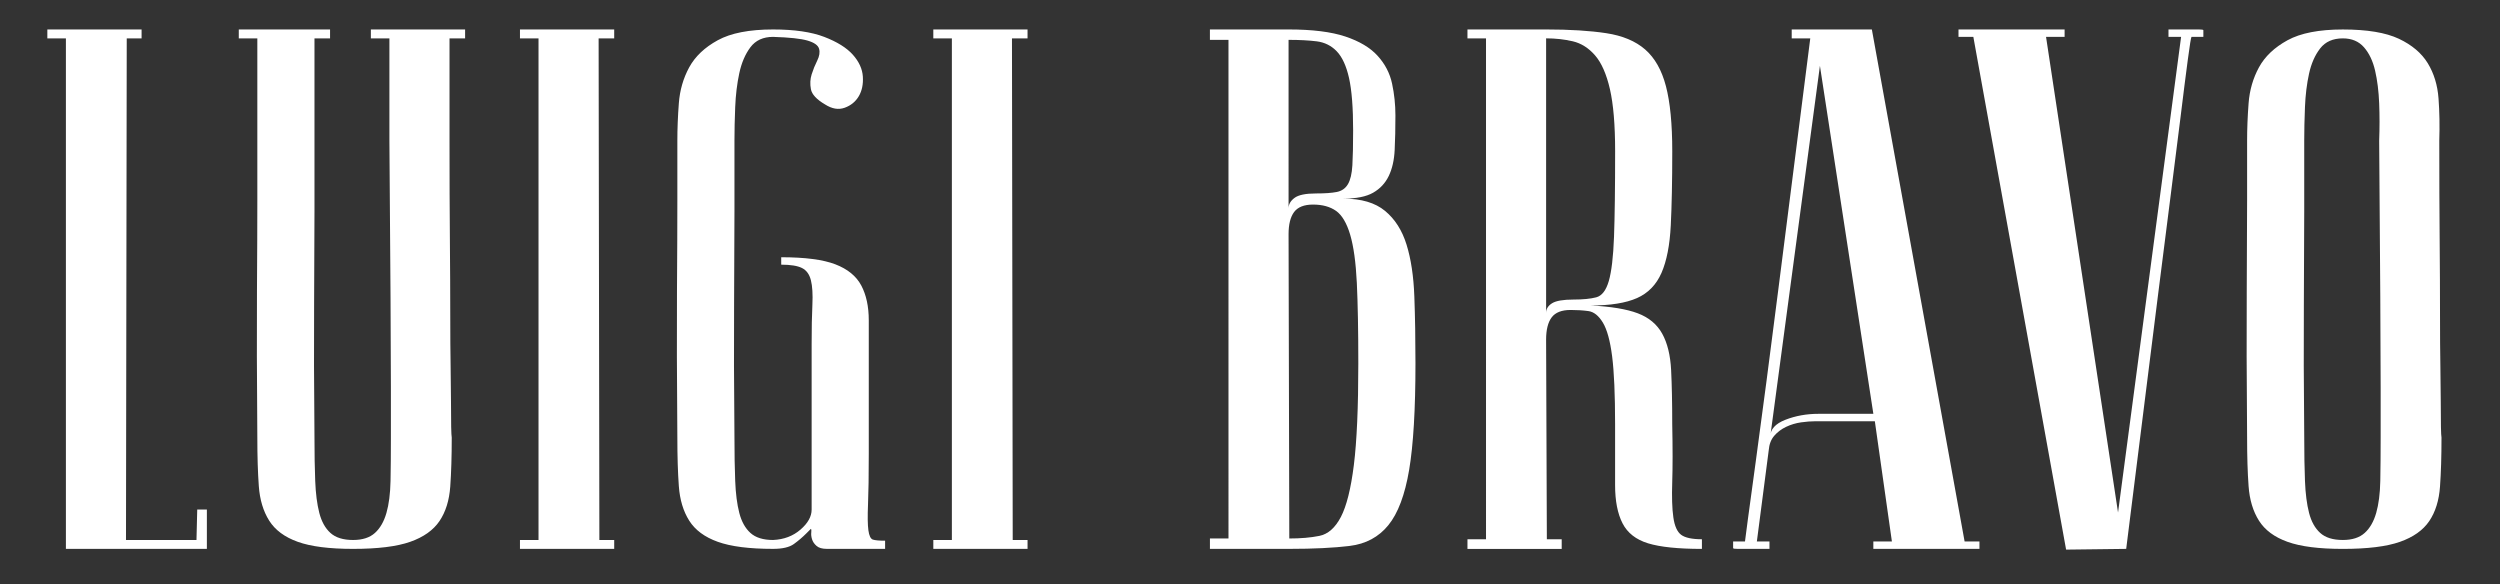
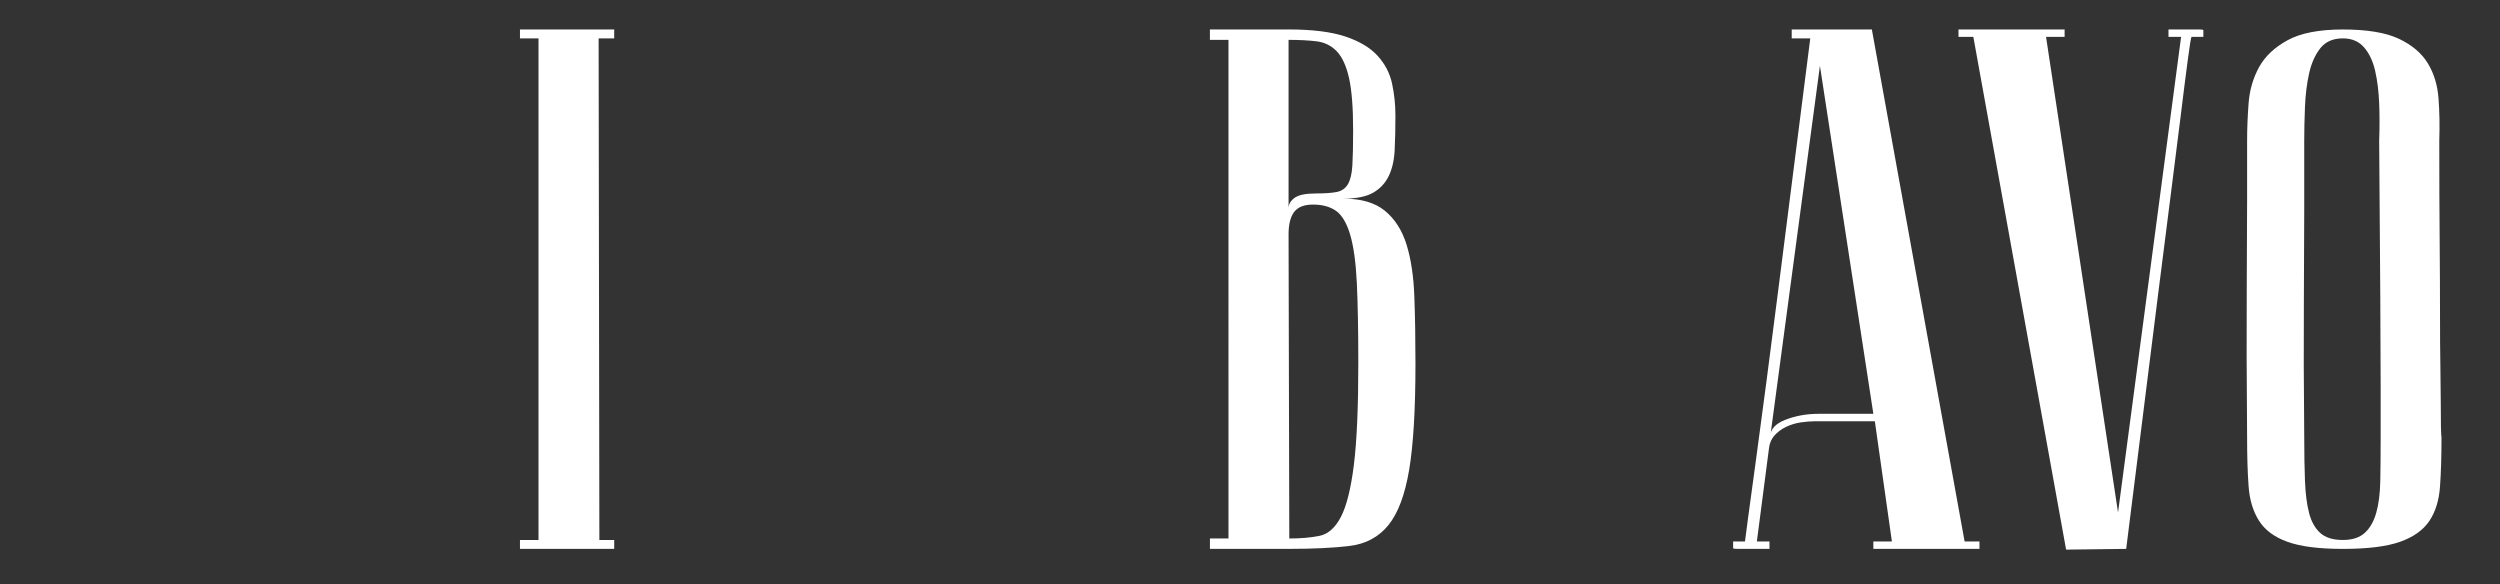
<svg xmlns="http://www.w3.org/2000/svg" id="Слой_1" x="0px" y="0px" width="479.598px" height="112.104px" viewBox="0 0 479.598 112.104" xml:space="preserve">
  <rect x="0" y="0" width="479.598" height="112.104" fill="#333333" stroke="none" />
  <g>
-     <path fill="#FFFFFF" d="M12.643,105.296V7.36h-3.56V5.651h18.079V7.36h-2.848l-0.143,96.229h13.523l0.143-5.837h1.85v7.545H12.643z " />
-     <path fill="#FFFFFF" d="M86.235,27.004c0,7.214,0.021,13.548,0.071,19.004c0.046,5.458,0.071,10.202,0.071,14.234 c0,4.034,0.021,7.427,0.07,10.179c0.047,2.753,0.071,4.98,0.071,6.688c0,4.082,0.047,6.359,0.143,6.833 c0,3.607-0.096,6.739-0.284,9.396c-0.191,2.658-0.879,4.864-2.064,6.62c-1.188,1.756-3.061,3.084-5.623,3.984 c-2.562,0.903-6.217,1.354-10.961,1.354c-4.555,0-8.092-0.449-10.604-1.354c-2.516-0.9-4.342-2.253-5.48-4.057 c-1.139-1.802-1.804-4.009-1.993-6.62c-0.191-2.607-0.285-5.716-0.285-9.323C49.274,72.555,49.25,63.21,49.297,55.9 c0.049-7.306,0.07-13.096,0.07-17.365v-11.53V7.36h-3.559V5.651h17.51V7.36h-2.989v19.645v13.665c0,4.65-0.024,10.559-0.071,17.723 c-0.049,7.167-0.025,15.685,0.071,25.552c0,3.133,0.046,5.907,0.142,8.327c0.094,2.42,0.356,4.462,0.783,6.121 c0.427,1.661,1.139,2.942,2.135,3.844c0.997,0.902,2.443,1.354,4.342,1.354c1.802,0,3.203-0.45,4.199-1.354 c0.996-0.9,1.73-2.183,2.207-3.844c0.474-1.659,0.733-3.701,0.783-6.121c0.047-2.42,0.07-5.194,0.07-8.327v-9.68 c0-3.985-0.023-9.702-0.07-17.153c-0.05-7.447-0.12-17.483-0.215-30.105V7.36h-3.559V5.651h18.079V7.36h-2.989L86.235,27.004 L86.235,27.004z" />
    <path fill="#FFFFFF" d="M99.75,7.36V5.651h18.078V7.36h-2.989l0.143,96.229h2.847v1.708H99.75v-1.708h3.559V7.36H99.75z" />
-     <path fill="#FFFFFF" d="M148.301,7.075c-1.899,0-3.346,0.666-4.342,1.991c-0.996,1.331-1.709,2.99-2.135,4.982 c-0.428,1.993-0.689,4.153-0.783,6.478c-0.096,2.327-0.143,4.483-0.143,6.478v13.665c0,4.65-0.025,10.559-0.071,17.723 c-0.049,7.167-0.024,15.685,0.071,25.552c0,3.133,0.047,5.907,0.143,8.327c0.094,2.42,0.355,4.462,0.783,6.121 c0.426,1.661,1.139,2.942,2.135,3.844c0.996,0.902,2.442,1.354,4.342,1.354c2.086-0.094,3.844-0.759,5.267-1.994 c1.423-1.23,2.136-2.513,2.136-3.843v-13.95V66.149c0-3.131,0.046-5.692,0.145-7.687c0.095-1.993,0-3.56-0.285-4.697 c-0.287-1.139-0.856-1.922-1.711-2.349c-0.854-0.427-2.184-0.642-3.985-0.642v-1.424c4.563,0,8.022,0.451,10.378,1.354 c2.355,0.902,4.015,2.255,4.976,4.057c0.961,1.804,1.443,4.035,1.443,6.69c0,2.657,0,5.742,0,9.252v16.371 c0,4.177-0.048,7.4-0.145,9.68c-0.097,2.277-0.073,3.938,0.071,4.981c0.143,1.046,0.43,1.637,0.856,1.779 c0.427,0.143,1.21,0.214,2.349,0.214v1.565h-11.207c-0.865,0-1.516-0.189-1.947-0.569c-0.434-0.378-0.723-0.806-0.865-1.281 c-0.145-0.475-0.193-0.9-0.145-1.28c0.049-0.378,0.025-0.616-0.07-0.712l-0.854,0.854c-0.761,0.761-1.565,1.447-2.42,2.063 c-0.854,0.617-2.185,0.926-3.985,0.926c-4.555,0-8.092-0.449-10.605-1.354c-2.516-0.9-4.342-2.253-5.48-4.057 c-1.139-1.802-1.804-4.009-1.992-6.62c-0.191-2.607-0.285-5.716-0.285-9.323c-0.094-11.388-0.118-20.732-0.071-28.043 c0.05-7.306,0.071-13.096,0.071-17.365v-11.53c0-2.277,0.094-4.673,0.285-7.188c0.188-2.514,0.854-4.813,1.992-6.903 c1.139-2.086,2.965-3.818,5.48-5.195c2.514-1.375,6.051-2.064,10.605-2.064c4.079,0,7.353,0.478,9.821,1.425 c2.467,0.948,4.294,2.088,5.48,3.416c1.187,1.33,1.827,2.729,1.922,4.198c0.093,1.474-0.167,2.729-0.782,3.772 c-0.619,1.046-1.52,1.779-2.705,2.207c-1.188,0.427-2.444,0.213-3.772-0.642c-1.614-0.947-2.516-1.922-2.704-2.918 c-0.191-0.996-0.143-1.943,0.143-2.848c0.284-0.901,0.64-1.779,1.067-2.634s0.545-1.611,0.355-2.277 c-0.191-0.662-0.925-1.186-2.206-1.565C153.639,7.409,151.432,7.171,148.301,7.075z" />
-     <path fill="#FFFFFF" d="M179.046,7.36V5.651h18.077V7.36h-2.988l0.143,96.229h2.846v1.708h-18.077v-1.708h3.559V7.36H179.046z" />
    <path fill="#FFFFFF" d="M232.108,5.651h15.09c4.555,0,8.184,0.452,10.889,1.354s4.771,2.135,6.192,3.7 c1.423,1.564,2.349,3.345,2.775,5.338c0.428,1.993,0.642,4.034,0.642,6.121c0,2.47-0.049,4.676-0.145,6.619 c-0.094,1.945-0.475,3.606-1.137,4.981c-0.666,1.377-1.662,2.444-2.99,3.202c-1.33,0.762-3.229,1.139-5.693,1.139 c3.416,0,6.072,0.783,7.971,2.351c1.897,1.565,3.275,3.725,4.129,6.477c0.854,2.754,1.354,6.074,1.494,9.965 c0.143,3.894,0.215,8.162,0.215,12.812c0,8.826-0.404,15.637-1.211,20.428c-0.808,4.793-2.135,8.328-3.986,10.605 c-1.85,2.276-4.317,3.606-7.401,3.984c-3.083,0.38-6.952,0.569-11.601,0.569h-15.231v-1.993h3.56V7.646h-3.56L232.108,5.651 L232.108,5.651z M247.198,39.958c0-0.758,0.377-1.424,1.139-1.992c0.758-0.57,2.136-0.855,4.129-0.855 c1.707,0,3.035-0.093,3.984-0.284c0.947-0.188,1.659-0.688,2.135-1.494c0.475-0.806,0.76-2.016,0.854-3.629 s0.144-3.845,0.144-6.691c0-4.363-0.264-7.709-0.783-10.035c-0.523-2.324-1.307-4.033-2.35-5.125 c-1.045-1.09-2.326-1.729-3.844-1.922c-1.52-0.188-3.322-0.283-5.408-0.283V39.958L247.198,39.958z M247.338,103.303 c2.183,0,4.104-0.165,5.766-0.498c1.659-0.332,3.036-1.542,4.129-3.63c1.089-2.087,1.921-5.409,2.49-9.965 c0.57-4.555,0.855-11.055,0.855-19.502c0-6.356-0.098-11.505-0.285-15.444c-0.192-3.937-0.619-7.021-1.281-9.253 c-0.665-2.229-1.566-3.748-2.705-4.555c-1.139-0.806-2.611-1.211-4.412-1.211c-1.708,0-2.918,0.477-3.631,1.424 c-0.711,0.951-1.066,2.373-1.066,4.271L247.338,103.303z" />
-     <path fill="#FFFFFF" d="M305.142,58.605c3.89,0.191,6.903,0.689,9.039,1.495c2.135,0.808,3.7,2.112,4.696,3.914 c0.996,1.804,1.565,4.129,1.709,6.976c0.142,2.848,0.213,6.312,0.213,10.392c0.094,4.556,0.094,8.256,0,11.104 s-0.023,5.104,0.214,6.763c0.235,1.662,0.733,2.775,1.493,3.345c0.761,0.569,2.089,0.854,3.988,0.854v1.852 c-4.557,0-7.998-0.356-10.322-1.067c-2.325-0.712-3.963-1.993-4.909-3.844c-0.95-1.852-1.425-4.293-1.425-7.331 c0-3.036,0-6.926,0-11.673c0-5.694-0.19-10.036-0.569-13.024c-0.38-2.989-0.974-5.146-1.778-6.477 c-0.807-1.328-1.732-2.064-2.775-2.207c-1.045-0.143-2.184-0.213-3.416-0.213c-1.709,0-2.918,0.476-3.631,1.423 c-0.711,0.95-1.066,2.373-1.066,4.271l0.143,38.292h2.848v1.852h-18.078v-1.852h3.559V7.36h-3.559V5.651h15.089V7.36v52.668 c0-0.758,0.377-1.374,1.14-1.85c0.758-0.474,2.135-0.712,4.127-0.712c1.803,0,3.25-0.143,4.342-0.427 c1.092-0.285,1.896-1.328,2.42-3.132c0.521-1.803,0.854-4.627,0.998-8.471c0.141-3.844,0.213-9.324,0.213-16.44 c0-5.029-0.334-8.99-0.996-11.887c-0.665-2.894-1.615-5.054-2.848-6.478c-1.233-1.424-2.658-2.324-4.271-2.705 c-1.613-0.377-3.322-0.568-5.124-0.568V5.651c4.556,0,8.397,0.238,11.53,0.714c3.132,0.476,5.623,1.519,7.474,3.131 c1.851,1.614,3.179,3.963,3.985,7.047c0.805,3.084,1.21,7.235,1.21,12.455c0,5.692-0.095,10.439-0.285,14.233 c-0.19,3.797-0.783,6.833-1.778,9.11c-0.996,2.277-2.562,3.893-4.697,4.84C311.904,58.132,308.936,58.605,305.142,58.605z" />
    <path fill="#FFFFFF" d="M359.668,80.812h-11.391c-0.854,0-1.779,0.071-2.775,0.214c-0.996,0.144-1.945,0.428-2.846,0.854 c-0.902,0.428-1.662,0.997-2.279,1.709c-0.615,0.711-0.973,1.637-1.064,2.775l-2.277,17.508h2.418v1.425c-0.283,0-0.83,0-1.636,0 c-0.81,0-1.592,0-2.349,0c-0.762,0-1.446,0-2.064,0c-0.615,0-0.925-0.047-0.925-0.145v-1.28h2.276c0-0.094,0.191-1.54,0.568-4.341 c0.381-2.799,0.879-6.452,1.494-10.962c0.616-4.506,1.305-9.653,2.064-15.443c0.76-5.787,1.518-11.673,2.277-17.651 c1.803-14.139,3.844-30.178,6.121-48.113h-3.56V5.651h15.375l17.793,98.221h2.849v1.425h-20.357v-1.425h3.56L359.668,80.812z M359.383,79.388l-10.25-66.761l-9.536,71.174c0-1.423,0.971-2.513,2.917-3.273c1.943-0.759,4.059-1.14,6.335-1.14H359.383z" />
    <path fill="#FFFFFF" d="M422.692,7.075h-2.277c-0.096,0.096-0.334,1.565-0.711,4.412c-0.381,2.848-0.854,6.598-1.424,11.245 c-0.568,4.651-1.234,9.918-1.994,15.802c-0.76,5.885-1.518,11.862-2.277,17.936c-1.803,14.33-3.844,30.605-6.121,48.826 l-11.528,0.142L378.565,7.075h-2.848V5.651h20.355v1.425h-3.56l13.81,91.244L418.42,7.075H416V5.651c0.285,0,0.807,0,1.565,0 s1.519,0,2.276,0c0.76,0,1.426,0,1.996,0c0.566,0,0.854,0.05,0.854,0.144V7.075L422.692,7.075z" />
    <path fill="#FFFFFF" d="M431.083,83.943c-0.094-11.388-0.119-20.732-0.07-28.043c0.045-7.306,0.07-13.096,0.07-17.365v-11.53 c0-2.277,0.094-4.673,0.285-7.188c0.188-2.514,0.854-4.813,1.992-6.903c1.139-2.086,2.967-3.818,5.479-5.195 c2.516-1.375,6.053-2.064,10.607-2.064c4.646,0,8.23,0.595,10.746,1.779c2.514,1.188,4.363,2.754,5.551,4.698 c1.186,1.946,1.875,4.199,2.062,6.762c0.191,2.562,0.236,5.268,0.145,8.113c0,7.214,0.021,13.548,0.072,19.004 c0.047,5.458,0.068,10.202,0.068,14.234c0,4.034,0.023,7.427,0.072,10.179c0.047,2.753,0.072,4.98,0.072,6.688 c0,4.082,0.047,6.359,0.141,6.833c0,3.607-0.094,6.739-0.285,9.396c-0.189,2.658-0.877,4.864-2.062,6.62 c-1.188,1.756-3.062,3.084-5.623,3.984c-2.561,0.903-6.217,1.354-10.959,1.354c-4.557,0-8.094-0.449-10.607-1.354 c-2.514-0.9-4.342-2.253-5.479-4.057c-1.141-1.802-1.805-4.009-1.992-6.62C431.174,90.658,431.083,87.551,431.083,83.943z M442.043,83.943c0,3.133,0.047,5.907,0.141,8.327s0.357,4.462,0.783,6.121c0.426,1.661,1.141,2.942,2.137,3.844 c0.996,0.902,2.441,1.354,4.342,1.354c1.801,0,3.203-0.45,4.197-1.354c0.996-0.9,1.73-2.183,2.207-3.844 c0.475-1.659,0.734-3.701,0.783-6.121c0.045-2.42,0.07-5.194,0.07-8.327v-9.68c0-3.985-0.025-9.702-0.07-17.153 c-0.049-7.447-0.121-17.483-0.215-30.105c0.094-2.467,0.094-4.862,0-7.188c-0.094-2.323-0.354-4.412-0.781-6.264 c-0.428-1.85-1.139-3.345-2.135-4.484c-0.996-1.139-2.35-1.707-4.057-1.707c-1.9,0-3.346,0.642-4.344,1.923 c-0.994,1.28-1.709,2.896-2.135,4.84c-0.428,1.944-0.689,4.081-0.783,6.404c-0.096,2.327-0.143,4.483-0.143,6.478V40.67 c0,4.65-0.025,10.559-0.07,17.723C441.922,65.559,441.948,74.075,442.043,83.943z" />
  </g>
</svg>